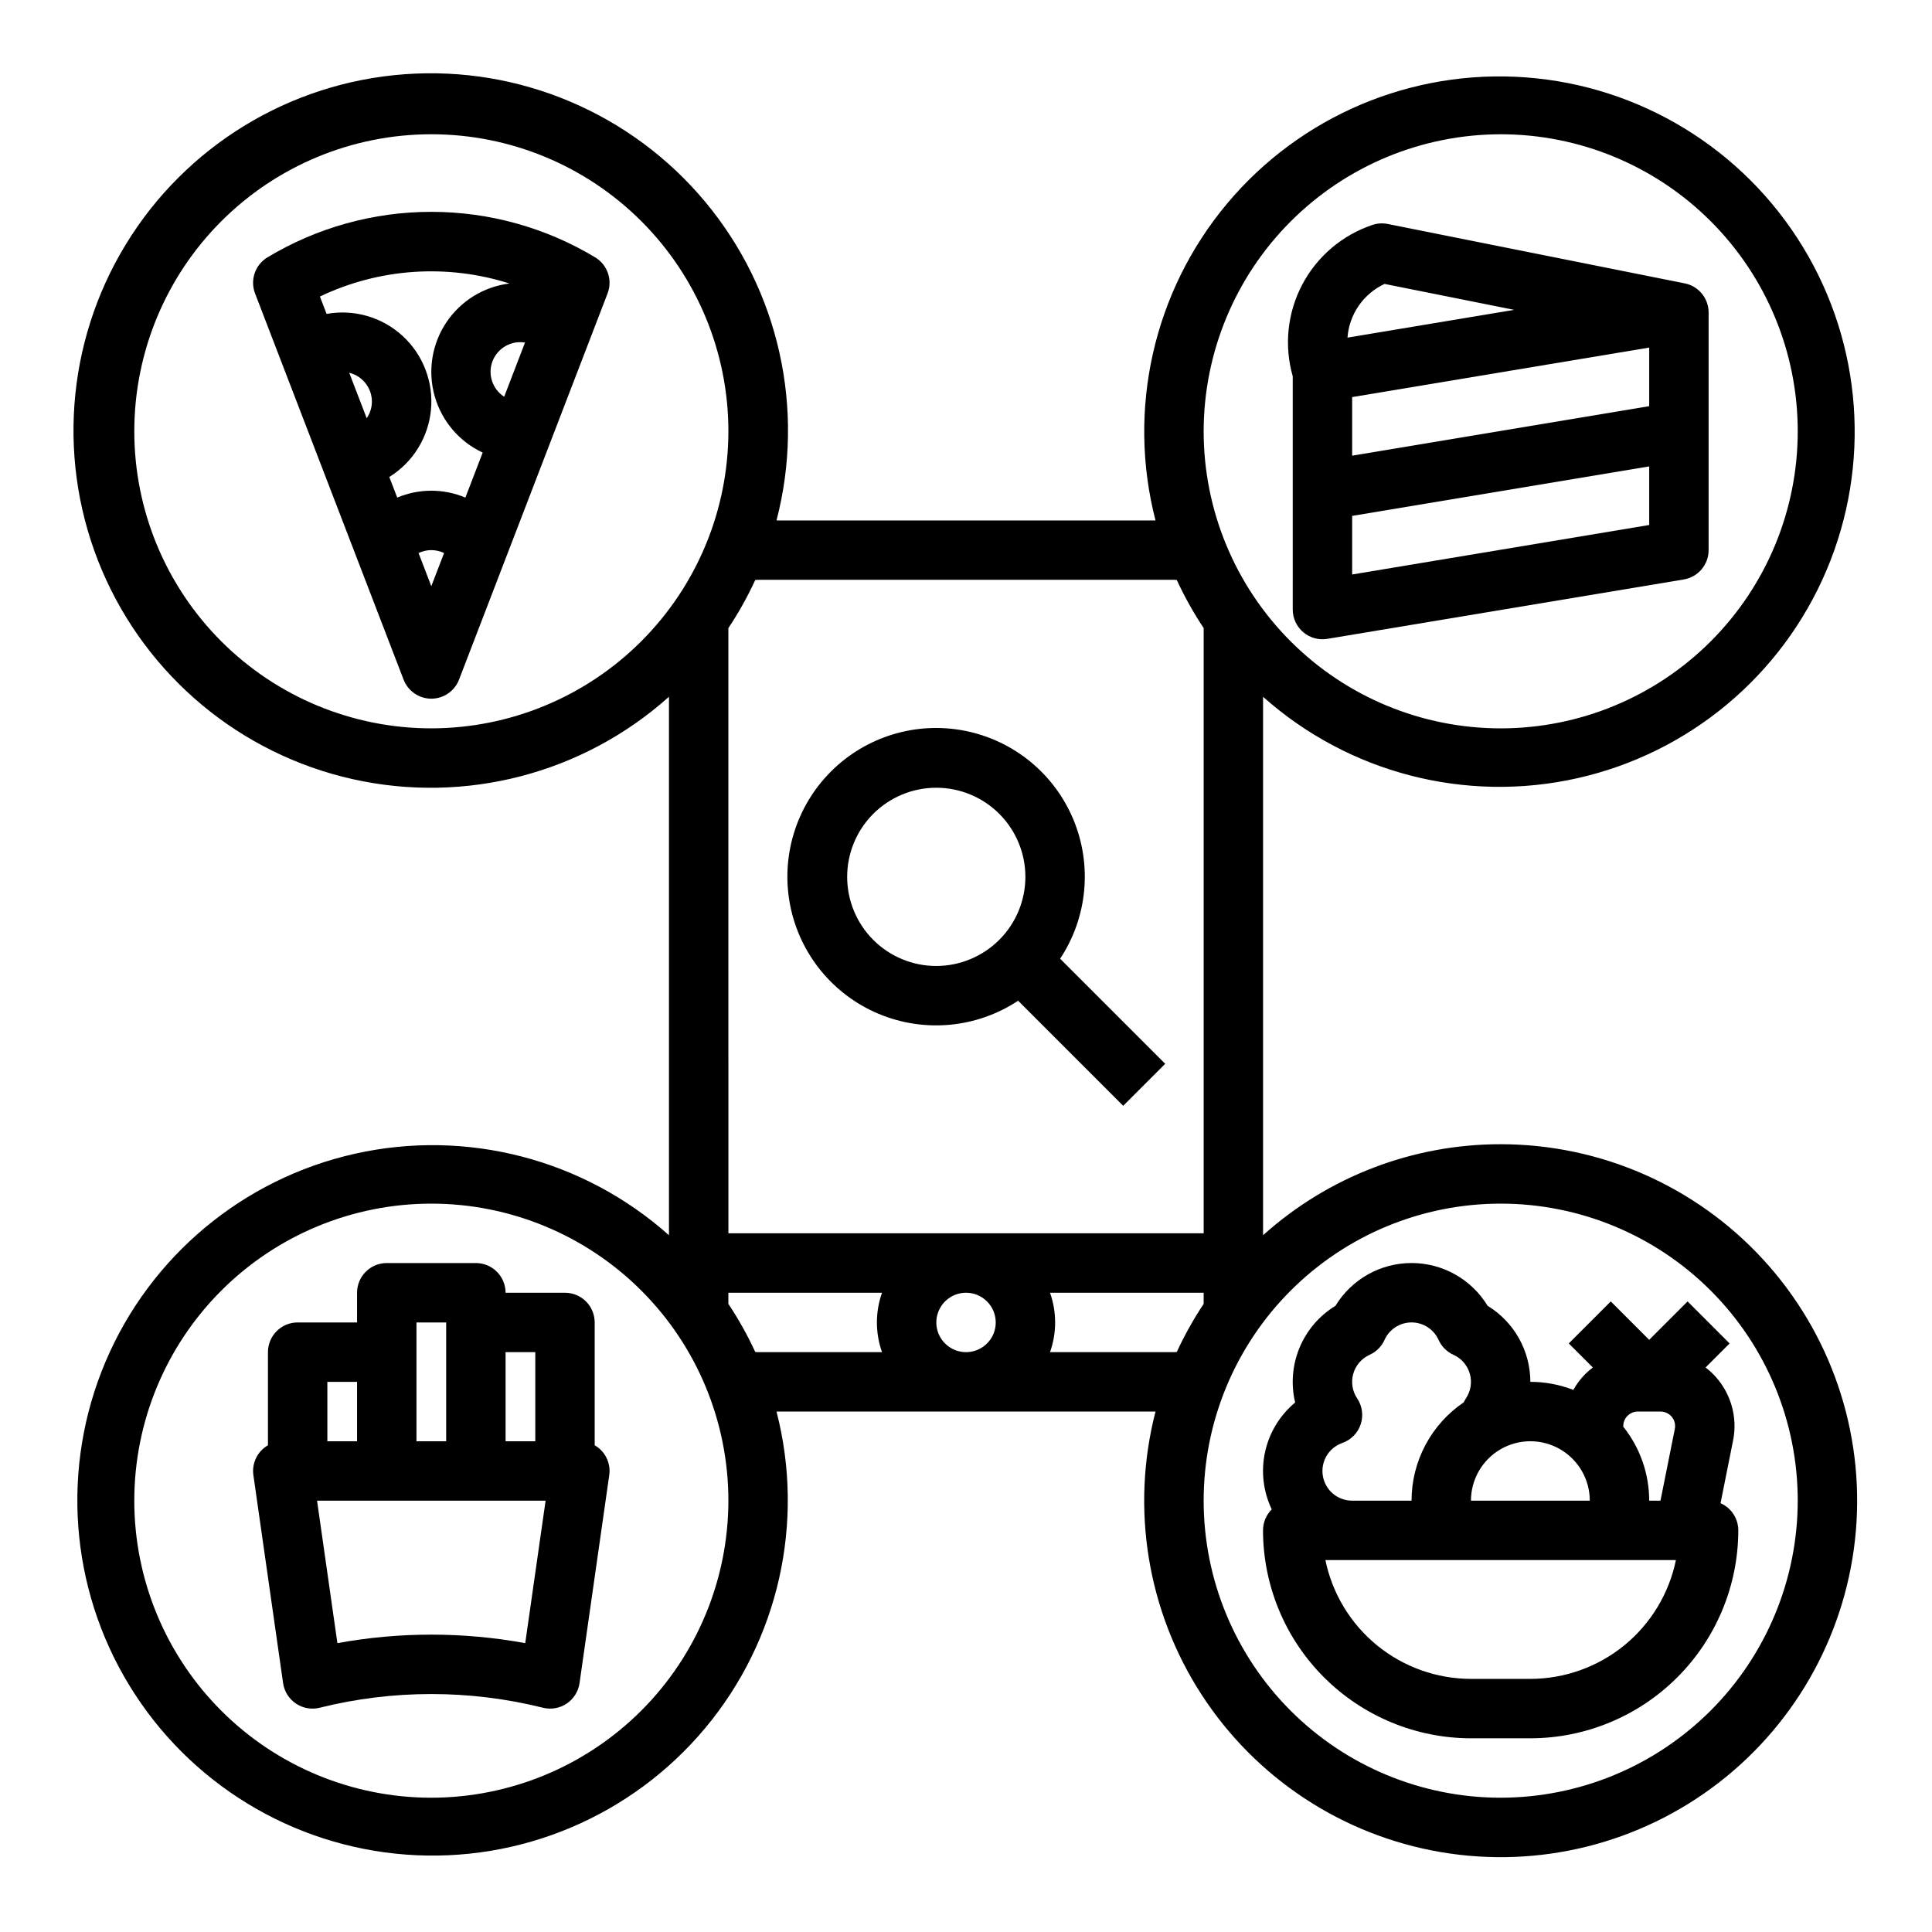
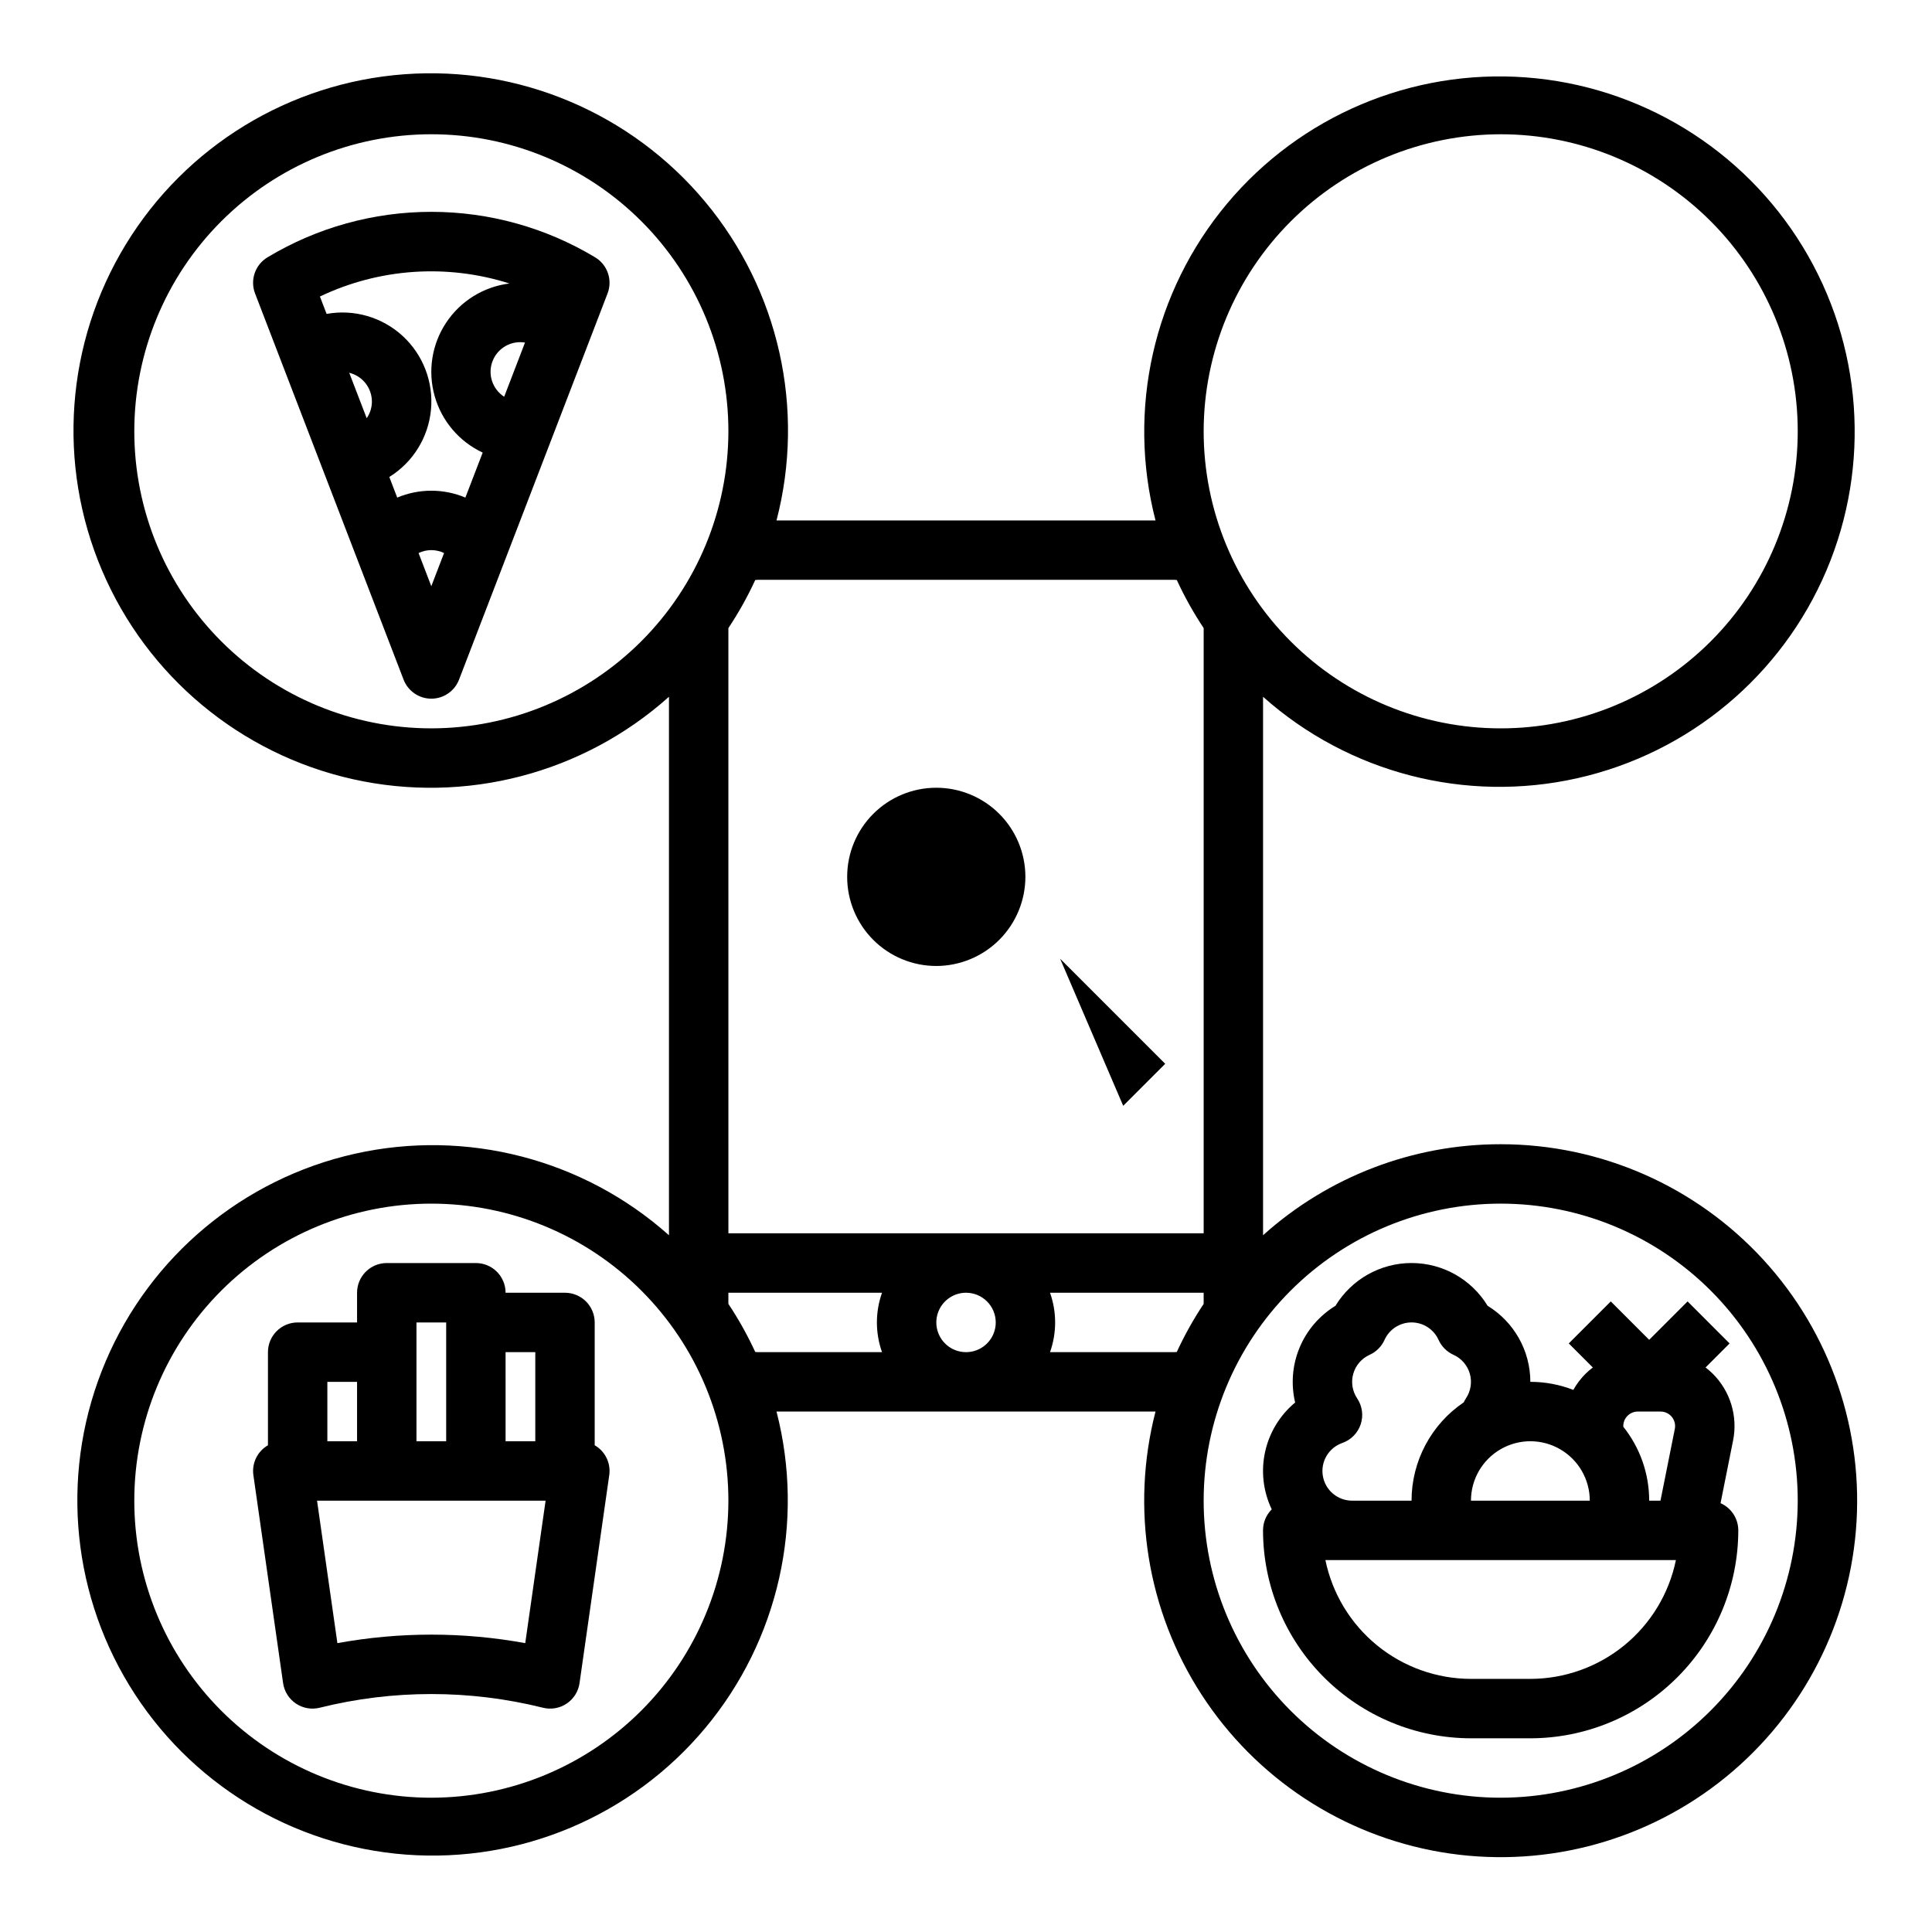
<svg xmlns="http://www.w3.org/2000/svg" fill="#000000" width="800px" height="800px" version="1.1" viewBox="144 144 512 512">
  <g>
-     <path d="m441.66 437.05 11.133-11.133-27.848-27.848c7.25-10.961 8.559-24.812 3.492-36.938-5.07-12.121-15.844-20.922-28.734-23.465-12.895-2.543-26.203 1.504-35.496 10.797-9.289 9.289-13.34 22.602-10.797 35.492 2.543 12.891 11.344 23.668 23.469 28.734 12.121 5.066 25.973 3.758 36.934-3.488zm-49.539-37.055c-6.262 0-12.27-2.488-16.699-6.918-4.426-4.43-6.914-10.438-6.914-16.699 0-6.266 2.488-12.27 6.914-16.699 4.43-4.43 10.438-6.918 16.699-6.918 6.266 0 12.273 2.488 16.699 6.918 4.43 4.43 6.918 10.434 6.918 16.699-0.008 6.262-2.496 12.262-6.926 16.691-4.426 4.426-10.43 6.918-16.691 6.926z" />
+     <path d="m441.66 437.05 11.133-11.133-27.848-27.848zm-49.539-37.055c-6.262 0-12.27-2.488-16.699-6.918-4.426-4.43-6.914-10.438-6.914-16.699 0-6.266 2.488-12.27 6.914-16.699 4.43-4.43 10.438-6.918 16.699-6.918 6.266 0 12.273 2.488 16.699 6.918 4.43 4.43 6.918 10.434 6.918 16.699-0.008 6.262-2.496 12.262-6.926 16.691-4.426 4.426-10.43 6.918-16.691 6.926z" />
    <path d="m541.7 447.23c-23.25-0.02-45.688 8.574-62.977 24.121v-142.7c22.648 20.195 53.648 28.23 83.258 21.59 29.609-6.644 54.203-27.152 66.055-55.09s9.508-59.875-6.293-85.781-43.121-42.609-73.387-44.863c-30.262-2.25-59.754 10.223-79.215 33.508-19.461 23.285-26.504 54.523-18.918 83.906h-100.44c7.688-29.555 0.645-61.004-18.914-84.461-19.559-23.453-49.23-36.035-79.688-33.785-30.457 2.246-57.957 19.047-73.859 45.121-15.898 26.074-18.25 58.215-6.305 86.324 11.941 28.105 36.711 48.727 66.516 55.375 29.809 6.652 60.992-1.48 83.75-21.844v142.7c-22.648-20.195-53.645-28.234-83.258-21.594-29.609 6.644-54.199 27.156-66.051 55.09-11.852 27.938-9.512 59.875 6.289 85.781 15.801 25.91 43.125 42.609 73.387 44.863 30.262 2.25 59.754-10.223 79.215-33.508s26.504-54.523 18.918-83.906h100.44c-6.609 25.598-2.191 52.793 12.18 74.98 14.375 22.191 37.387 37.34 63.449 41.773 26.059 4.434 52.789-2.254 73.688-18.441 20.902-16.188 34.062-40.395 36.289-66.738 2.227-26.34-6.688-52.41-24.578-71.875-17.887-19.465-43.113-30.547-69.551-30.547zm0-267.65c20.879 0 40.898 8.293 55.664 23.055 14.762 14.766 23.055 34.789 23.055 55.664 0 20.879-8.293 40.902-23.055 55.664-14.766 14.766-34.785 23.059-55.664 23.059-20.879 0-40.902-8.293-55.664-23.059-14.762-14.762-23.055-34.785-23.055-55.664 0.023-20.871 8.324-40.879 23.082-55.637 14.758-14.758 34.766-23.059 55.637-23.082zm-283.39 157.44c-20.875 0-40.898-8.293-55.664-23.059-14.762-14.762-23.055-34.785-23.055-55.664 0-20.875 8.293-40.898 23.055-55.664 14.766-14.762 34.789-23.055 55.664-23.055 20.879 0 40.902 8.293 55.664 23.055 14.766 14.766 23.059 34.789 23.059 55.664-0.023 20.871-8.324 40.883-23.082 55.641-14.758 14.758-34.77 23.059-55.641 23.082zm78.719-26.566 0.004-0.004c2.699-4.059 5.078-8.32 7.117-12.746 0.25-0.023 0.496-0.047 0.75-0.047h110.21c0.254 0 0.504 0.023 0.75 0.047h0.004c2.039 4.426 4.422 8.688 7.121 12.746v160.39h-125.95zm70.848 184.01 0.004-0.004c0 3.188-1.918 6.055-4.859 7.273-2.941 1.219-6.328 0.547-8.578-1.707-2.254-2.25-2.926-5.637-1.707-8.578 1.219-2.941 4.09-4.859 7.273-4.859 4.344 0.004 7.867 3.527 7.871 7.871zm-149.57 125.95c-20.875 0-40.898-8.293-55.664-23.055-14.762-14.766-23.055-34.785-23.055-55.664 0-20.879 8.293-40.902 23.055-55.664 14.766-14.762 34.789-23.055 55.664-23.055 20.879 0 40.902 8.293 55.664 23.055 14.766 14.762 23.059 34.785 23.059 55.664-0.023 20.871-8.324 40.879-23.082 55.637-14.758 14.758-34.77 23.059-55.641 23.082zm78.719-130.87v-2.953h40.719c-1.809 5.094-1.809 10.652 0 15.746h-32.844c-0.254 0-0.504-0.023-0.75-0.047l-0.004-0.004c-2.039-4.426-4.418-8.684-7.117-12.742zm118.08 12.793h-32.84c1.805-5.094 1.805-10.652 0-15.746h40.715v2.953c-2.699 4.059-5.082 8.32-7.121 12.746-0.25 0.02-0.5 0.047-0.754 0.047zm86.594 118.08v-0.004c-20.879 0-40.902-8.293-55.664-23.055-14.762-14.766-23.055-34.785-23.055-55.664 0-20.879 8.293-40.902 23.055-55.664s34.785-23.055 55.664-23.055c20.879 0 40.898 8.293 55.664 23.055 14.762 14.762 23.055 34.785 23.055 55.664-0.023 20.871-8.324 40.879-23.082 55.637-14.758 14.758-34.766 23.059-55.637 23.082z" />
-     <path d="m486.59 305.54c0 2.312 1.02 4.508 2.785 6.004 1.766 1.496 4.098 2.141 6.383 1.762l94.465-15.742v-0.004c3.793-0.633 6.578-3.918 6.578-7.766v-62.977c0-3.75-2.648-6.981-6.324-7.719l-78.719-15.742h-0.004c-1.344-0.27-2.734-0.184-4.031 0.25-8.012 2.68-14.68 8.348-18.617 15.824-3.938 7.473-4.836 16.18-2.516 24.301zm94.465-53.902-78.719 13.121v-15.527l78.719-13.121zm-78.719 44.609v-15.527l78.719-13.121v15.527zm8.586-77.004 34.34 6.871-44.168 7.359h0.004c0.223-3.035 1.25-5.953 2.977-8.453 1.727-2.5 4.094-4.496 6.848-5.777z" />
    <path d="m591.23 488.89-10.18 10.18-10.176-10.18-11.133 11.133 6.371 6.371v0.004c-0.68 0.516-1.328 1.074-1.934 1.672-1.27 1.27-2.356 2.707-3.231 4.269-3.629-1.414-7.492-2.137-11.387-2.137-0.012-8.234-4.305-15.867-11.332-20.156-4.281-7.035-11.918-11.332-20.156-11.332-8.234 0-15.875 4.297-20.156 11.332-4.258 2.598-7.59 6.477-9.512 11.082-1.918 4.606-2.332 9.699-1.18 14.555-4.039 3.356-6.84 7.961-7.965 13.09-1.121 5.129-0.5 10.484 1.766 15.223-1.48 1.473-2.312 3.477-2.312 5.566 0.016 14.609 5.828 28.617 16.156 38.945 10.332 10.332 24.34 16.145 38.949 16.16h15.742c14.609-0.016 28.617-5.828 38.945-16.16 10.332-10.328 16.145-24.336 16.16-38.945-0.004-3.121-1.848-5.945-4.703-7.203l3.316-16.59 0.004 0.004c1.289-6.426-0.723-13.074-5.359-17.703-0.609-0.598-1.254-1.156-1.934-1.672l6.371-6.371zm-7.164 29.184c1.152 0 2.246 0.52 2.981 1.41 0.73 0.895 1.023 2.066 0.797 3.199l-3.801 19.008h-2.992c0.004-7.117-2.414-14.023-6.859-19.582-0.051-1.051 0.328-2.078 1.059-2.844 0.727-0.762 1.734-1.191 2.789-1.191zm-18.758 23.617h-31.488c0-5.625 3-10.824 7.871-13.637 4.871-2.812 10.871-2.812 15.742 0s7.875 8.012 7.875 13.637zm-65.574-15.289h-0.004c2.301-0.809 4.098-2.633 4.867-4.945 0.77-2.316 0.422-4.852-0.938-6.875-1.289-1.926-1.664-4.32-1.023-6.543 0.637-2.227 2.227-4.059 4.34-5.004 1.742-0.789 3.141-2.188 3.93-3.934 1.266-2.824 4.074-4.644 7.168-4.644 3.098 0 5.902 1.82 7.168 4.644 0.789 1.746 2.188 3.144 3.934 3.934 2.113 0.945 3.699 2.777 4.34 5.004 0.637 2.223 0.262 4.617-1.027 6.543-0.219 0.336-0.414 0.688-0.582 1.051-8.648 5.856-13.828 15.617-13.832 26.059h-15.742c-3.84 0.004-7.121-2.762-7.762-6.547-0.645-3.785 1.539-7.481 5.16-8.742zm49.828 62.52h-15.742c-9.07-0.012-17.859-3.148-24.887-8.883-7.027-5.738-11.859-13.719-13.688-22.605h92.891c-1.828 8.887-6.66 16.867-13.688 22.605-7.027 5.734-15.816 8.871-24.887 8.883z" />
    <path d="m301.6 527.01v-32.547c0-2.086-0.828-4.09-2.305-5.566-1.477-1.473-3.481-2.305-5.566-2.305h-15.746c0-2.086-0.828-4.09-2.305-5.566-1.477-1.477-3.477-2.305-5.566-2.305h-23.617c-4.348 0-7.871 3.523-7.871 7.871v7.871h-15.742c-4.348 0-7.871 3.527-7.871 7.875v24.676-0.004c-2.789 1.605-4.316 4.746-3.859 7.93l7.871 55.105v-0.004c0.316 2.207 1.551 4.176 3.402 5.422 1.848 1.242 4.141 1.645 6.301 1.102 19.422-4.836 39.734-4.836 59.16 0 2.16 0.543 4.449 0.141 6.301-1.102 1.848-1.246 3.086-3.215 3.398-5.422l7.871-55.105 0.004 0.004c0.457-3.184-1.07-6.324-3.859-7.93zm-15.742-24.672v23.617h-7.871l-0.004-23.617zm-23.617-7.871v31.488h-7.871v-31.492zm-23.617 15.742v15.742h-7.871v-15.742zm44.57 69.242c-16.457-3.008-33.324-3.008-49.781 0l-5.391-37.754h60.566z" />
    <path d="m301.71 212.19c-13.105-7.883-28.113-12.051-43.41-12.051-15.293 0-30.301 4.168-43.41 12.051-3.277 1.969-4.668 6.008-3.297 9.578l39.359 102.34c1.172 3.039 4.09 5.047 7.348 5.047 3.258 0 6.18-2.008 7.348-5.047l39.359-102.34c1.375-3.57-0.016-7.609-3.297-9.578zm-24.098 36.949c-3.133-2.016-4.422-5.949-3.086-9.426 1.34-3.477 4.934-5.535 8.605-4.93zm1.398-30.012c-6.824 0.844-12.945 4.621-16.754 10.348-3.812 5.727-4.938 12.828-3.078 19.453 1.855 6.621 6.508 12.105 12.738 15.016l-4.586 11.922c-5.773-2.43-12.285-2.43-18.062 0l-2.102-5.465 0.004 0.004c6.266-3.887 10.352-10.48 11.043-17.82 0.691-7.34-2.094-14.578-7.523-19.566-5.434-4.984-12.883-7.141-20.137-5.828l-1.773-4.609c15.695-7.492 33.656-8.727 50.23-3.453zm-37.832 35.703-4.633-12.043c3.523 0.859 6.004 4.016 6.012 7.641-0.004 1.574-0.484 3.109-1.379 4.402zm13.742 35.727v0.004c2.137-1.031 4.625-1.031 6.762 0l-3.383 8.789z" />
  </g>
</svg>